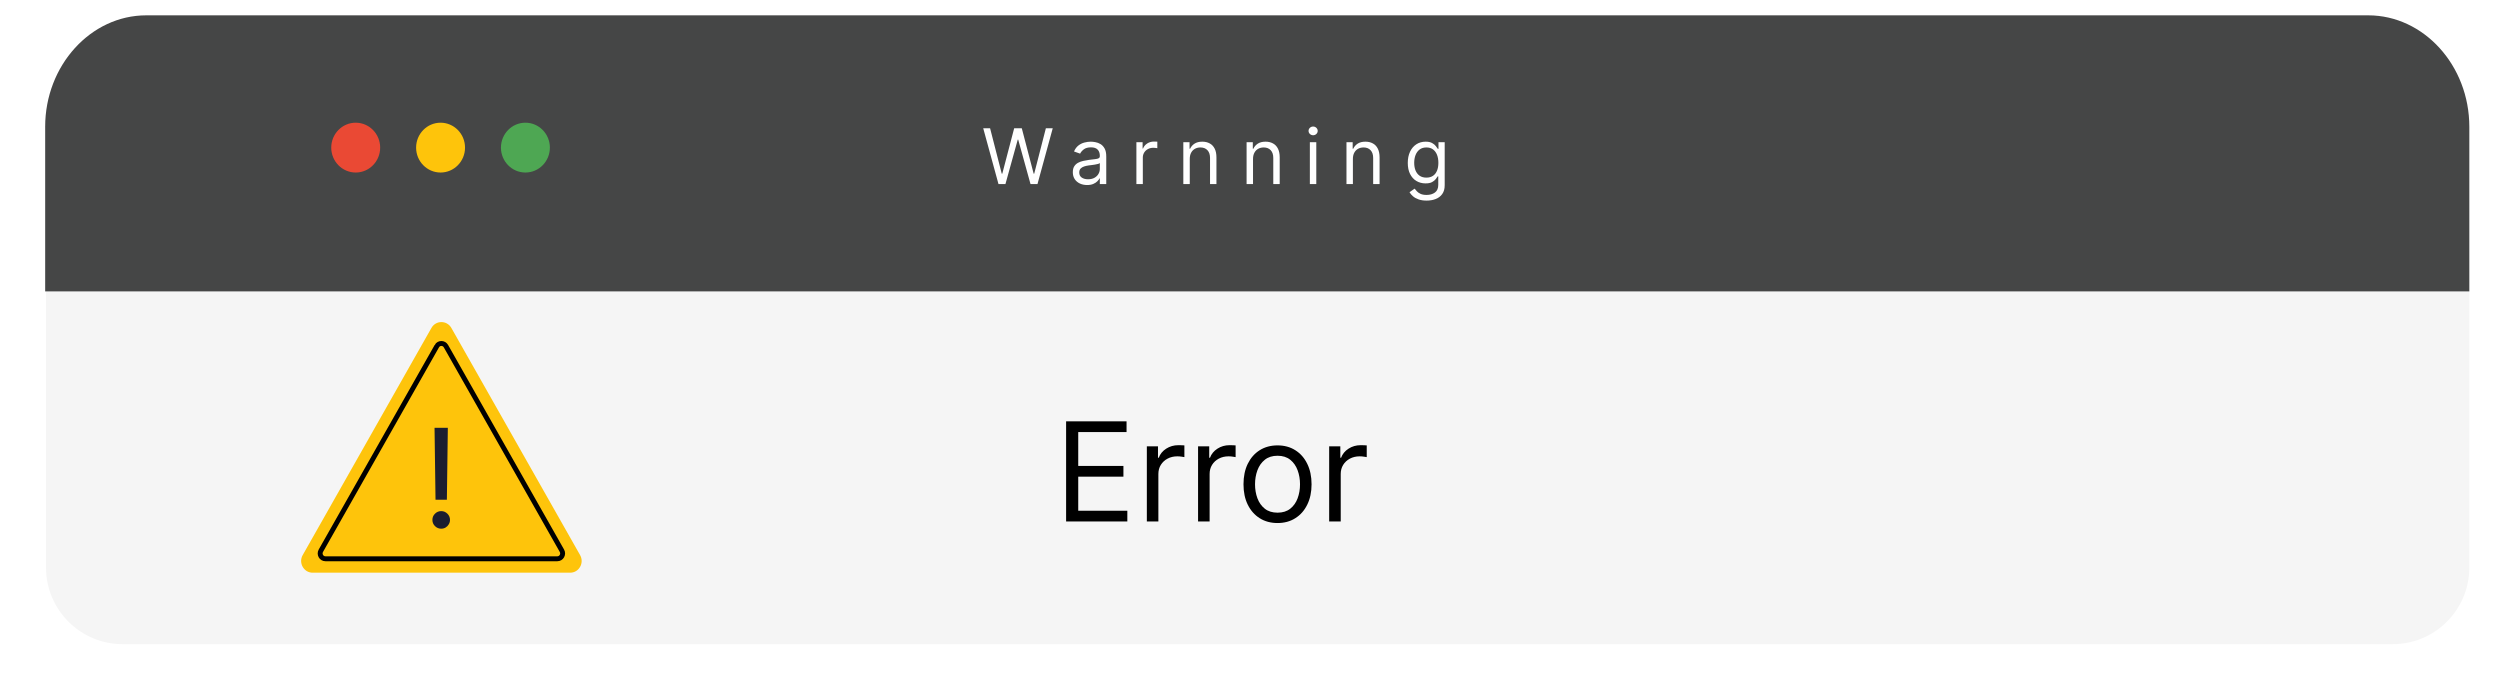
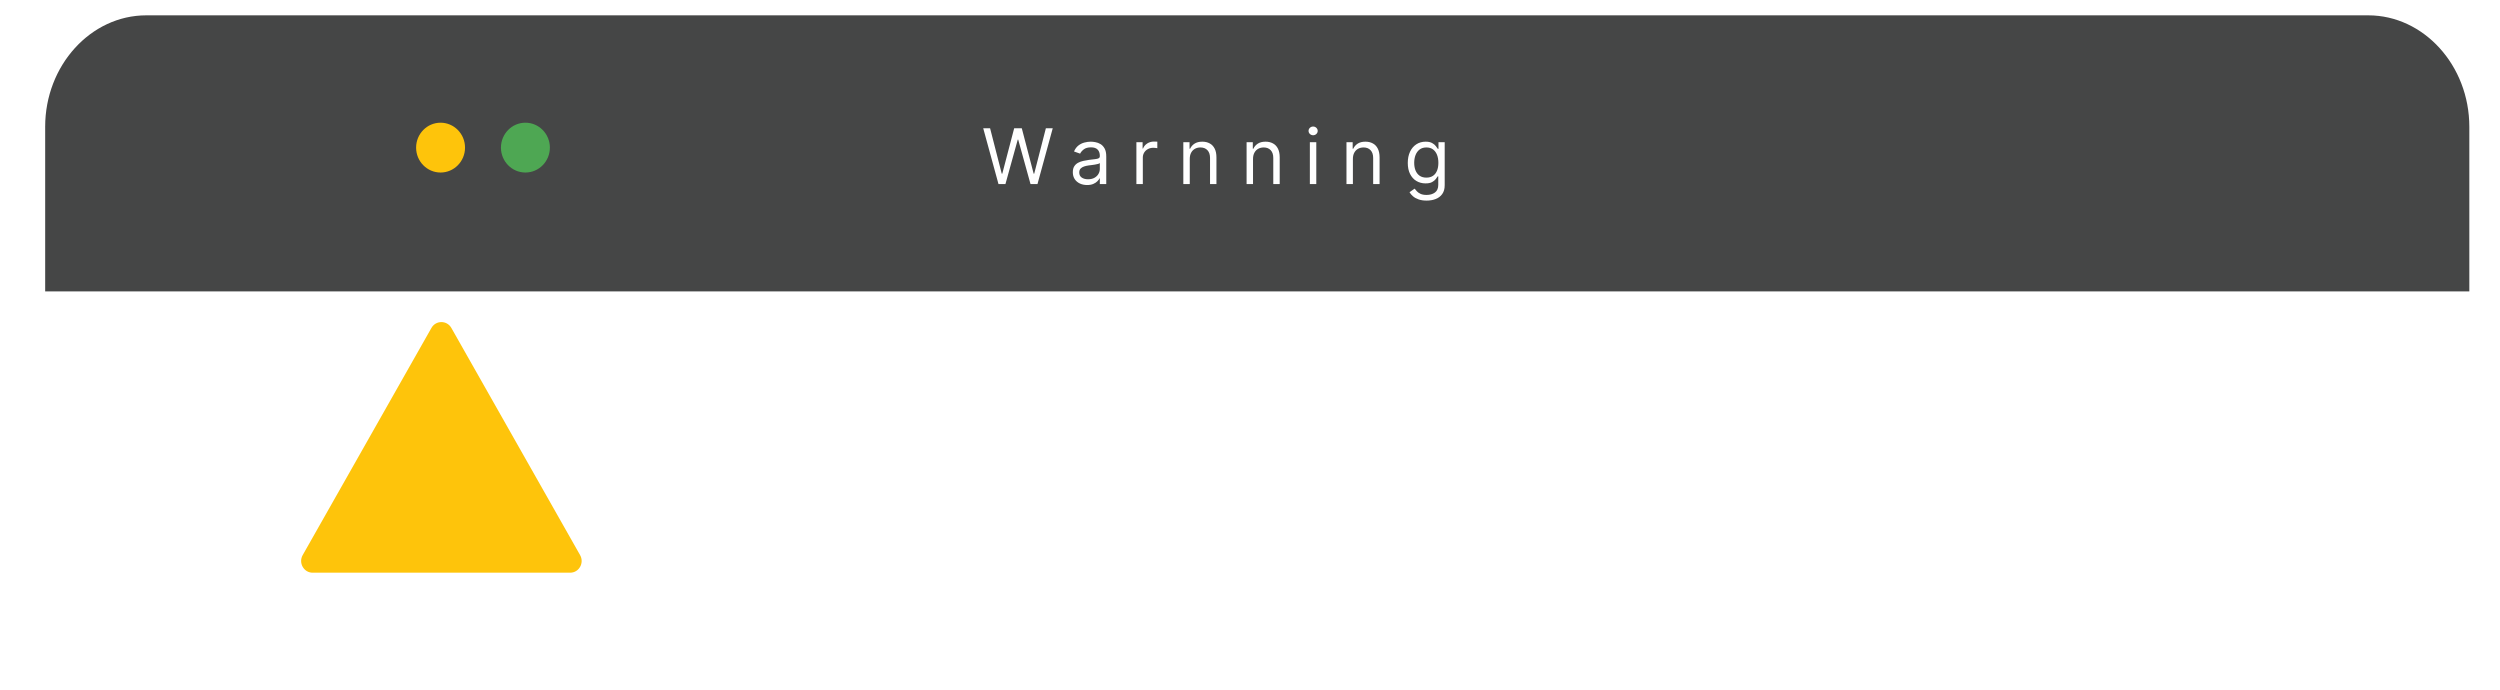
<svg xmlns="http://www.w3.org/2000/svg" width="163" height="45" viewBox="0 0 163 45" fill="none">
  <g filter="url(#filter0_d_11_82)">
-     <path d="M3 19H161V37C161 39.761 158.761 42 156 42H8C5.239 42 3 39.761 3 37V19Z" fill="#F5F5F5" />
    <path d="M28.13 21.381L19.735 36.194C19.447 36.702 19.808 37.34 20.384 37.34H37.174C37.752 37.34 38.111 36.704 37.823 36.194L29.428 21.381C29.14 20.873 28.418 20.873 28.13 21.381V21.381Z" fill="#FEC40B" />
-     <path d="M28.482 22.569L20.92 35.908C20.788 36.141 20.953 36.432 21.218 36.432H36.339C36.604 36.432 36.769 36.141 36.637 35.908L29.075 22.569C28.942 22.336 28.612 22.336 28.48 22.569H28.482Z" stroke="black" stroke-width="0.321" stroke-miterlimit="10" />
-     <path d="M29.199 27.891L29.136 32.584H28.396L28.332 27.891H29.199ZM28.766 34.471C28.609 34.471 28.474 34.415 28.361 34.302C28.248 34.19 28.192 34.055 28.192 33.898C28.192 33.74 28.248 33.605 28.361 33.493C28.474 33.38 28.609 33.324 28.766 33.324C28.923 33.324 29.058 33.38 29.171 33.493C29.283 33.605 29.34 33.74 29.34 33.898C29.34 34.002 29.313 34.097 29.26 34.184C29.209 34.272 29.14 34.342 29.053 34.395C28.968 34.446 28.872 34.471 28.766 34.471Z" fill="#1C1D2F" />
    <path opacity="0.85" d="M2.945 19V8.264C2.945 4.271 5.914 1 9.538 1H154.407C158.031 1 161 4.271 161 8.264V19H2.945Z" fill="#252626" />
-     <path d="M24.787 9.625C24.787 10.521 24.073 11.249 23.192 11.249C22.312 11.249 21.597 10.521 21.597 9.625C21.597 8.728 22.312 8 23.192 8C24.073 8 24.787 8.728 24.787 9.625V9.625Z" fill="#EA4934" />
    <path d="M30.32 9.625C30.32 10.521 29.605 11.249 28.725 11.249C27.845 11.249 27.13 10.521 27.13 9.625C27.13 8.728 27.845 8 28.725 8C29.605 8 30.32 8.728 30.32 9.625V9.625Z" fill="#FEC40B" />
    <path d="M35.852 9.625C35.852 10.521 35.137 11.249 34.257 11.249C33.377 11.249 32.662 10.521 32.662 9.625C32.662 8.728 33.377 8 34.257 8C35.137 8 35.852 8.728 35.852 9.625V9.625Z" fill="#4EA753" />
-     <path d="M69.51 34V27.471H73.451V28.172H70.301V30.378H73.247V31.08H70.301V33.299H73.502V34H69.51ZM74.774 34V29.103H75.501V29.843H75.552C75.641 29.6 75.802 29.404 76.036 29.253C76.27 29.102 76.534 29.026 76.827 29.026C76.882 29.026 76.951 29.028 77.034 29.03C77.117 29.032 77.18 29.035 77.222 29.039V29.804C77.197 29.798 77.138 29.788 77.047 29.776C76.958 29.761 76.863 29.753 76.763 29.753C76.525 29.753 76.312 29.803 76.126 29.903C75.941 30.001 75.794 30.137 75.686 30.311C75.579 30.483 75.526 30.68 75.526 30.901V34H74.774ZM78.114 34V29.103H78.841V29.843H78.892C78.981 29.6 79.143 29.404 79.377 29.253C79.61 29.102 79.874 29.026 80.167 29.026C80.222 29.026 80.291 29.028 80.374 29.03C80.457 29.032 80.52 29.035 80.562 29.039V29.804C80.537 29.798 80.479 29.788 80.387 29.776C80.298 29.761 80.203 29.753 80.103 29.753C79.865 29.753 79.653 29.803 79.466 29.903C79.281 30.001 79.134 30.137 79.026 30.311C78.92 30.483 78.867 30.68 78.867 30.901V34H78.114ZM83.295 34.102C82.853 34.102 82.465 33.997 82.131 33.786C81.799 33.576 81.54 33.282 81.353 32.903C81.168 32.525 81.076 32.083 81.076 31.577C81.076 31.067 81.168 30.622 81.353 30.241C81.54 29.861 81.799 29.565 82.131 29.355C82.465 29.145 82.853 29.039 83.295 29.039C83.737 29.039 84.124 29.145 84.455 29.355C84.789 29.565 85.048 29.861 85.233 30.241C85.42 30.622 85.514 31.067 85.514 31.577C85.514 32.083 85.42 32.525 85.233 32.903C85.048 33.282 84.789 33.576 84.455 33.786C84.124 33.997 83.737 34.102 83.295 34.102ZM83.295 33.426C83.631 33.426 83.907 33.34 84.124 33.168C84.341 32.996 84.501 32.769 84.605 32.489C84.709 32.208 84.761 31.904 84.761 31.577C84.761 31.25 84.709 30.945 84.605 30.662C84.501 30.379 84.341 30.151 84.124 29.977C83.907 29.802 83.631 29.715 83.295 29.715C82.959 29.715 82.683 29.802 82.466 29.977C82.249 30.151 82.089 30.379 81.984 30.662C81.88 30.945 81.828 31.25 81.828 31.577C81.828 31.904 81.88 32.208 81.984 32.489C82.089 32.769 82.249 32.996 82.466 33.168C82.683 33.34 82.959 33.426 83.295 33.426ZM86.662 34V29.103H87.389V29.843H87.44C87.529 29.6 87.691 29.404 87.925 29.253C88.159 29.102 88.422 29.026 88.715 29.026C88.771 29.026 88.84 29.028 88.923 29.03C89.005 29.032 89.068 29.035 89.111 29.039V29.804C89.085 29.798 89.027 29.788 88.935 29.776C88.846 29.761 88.751 29.753 88.652 29.753C88.413 29.753 88.201 29.803 88.014 29.903C87.829 30.001 87.682 30.137 87.574 30.311C87.468 30.483 87.415 30.68 87.415 30.901V34H86.662Z" fill="black" />
    <path d="M65.101 12L64.106 8.364H64.554L65.314 11.325H65.349L66.124 8.364H66.621L67.395 11.325H67.43L68.19 8.364H68.638L67.644 12H67.189L66.386 9.102H66.358L65.555 12H65.101ZM70.878 12.064C70.705 12.064 70.549 12.031 70.408 11.966C70.267 11.9 70.155 11.805 70.072 11.68C69.989 11.555 69.948 11.403 69.948 11.226C69.948 11.07 69.979 10.943 70.04 10.846C70.102 10.748 70.184 10.671 70.287 10.615C70.39 10.559 70.504 10.518 70.628 10.491C70.753 10.462 70.879 10.44 71.006 10.423C71.172 10.402 71.306 10.386 71.409 10.375C71.513 10.364 71.589 10.344 71.636 10.317C71.685 10.29 71.709 10.242 71.709 10.175V10.161C71.709 9.985 71.661 9.849 71.565 9.752C71.471 9.655 71.327 9.607 71.134 9.607C70.934 9.607 70.777 9.65 70.663 9.738C70.55 9.826 70.47 9.919 70.424 10.018L70.026 9.876C70.097 9.711 70.192 9.582 70.31 9.489C70.43 9.396 70.56 9.331 70.701 9.294C70.843 9.256 70.982 9.237 71.12 9.237C71.207 9.237 71.308 9.248 71.422 9.269C71.536 9.289 71.647 9.331 71.754 9.395C71.861 9.459 71.951 9.556 72.022 9.685C72.093 9.814 72.128 9.987 72.128 10.203V12H71.709V11.631H71.688C71.659 11.69 71.612 11.753 71.546 11.821C71.48 11.888 71.391 11.945 71.281 11.993C71.171 12.04 71.037 12.064 70.878 12.064ZM70.942 11.688C71.108 11.688 71.248 11.655 71.361 11.59C71.476 11.525 71.562 11.441 71.621 11.338C71.68 11.235 71.709 11.126 71.709 11.013V10.629C71.692 10.651 71.652 10.67 71.592 10.688C71.533 10.704 71.464 10.719 71.386 10.732C71.309 10.744 71.234 10.755 71.161 10.764C71.088 10.773 71.03 10.78 70.985 10.786C70.876 10.8 70.774 10.823 70.679 10.855C70.586 10.886 70.51 10.932 70.452 10.995C70.395 11.057 70.367 11.141 70.367 11.247C70.367 11.393 70.421 11.503 70.528 11.577C70.637 11.651 70.775 11.688 70.942 11.688ZM74.093 12V9.273H74.498V9.685H74.526C74.576 9.55 74.666 9.44 74.796 9.356C74.926 9.272 75.073 9.23 75.237 9.23C75.267 9.23 75.306 9.231 75.352 9.232C75.398 9.233 75.433 9.235 75.457 9.237V9.663C75.442 9.66 75.41 9.654 75.359 9.647C75.309 9.639 75.257 9.635 75.201 9.635C75.069 9.635 74.95 9.663 74.846 9.718C74.743 9.773 74.661 9.849 74.601 9.946C74.542 10.041 74.512 10.151 74.512 10.274V12H74.093ZM77.573 10.359V12H77.153V9.273H77.558V9.699H77.594C77.658 9.56 77.755 9.449 77.885 9.365C78.015 9.28 78.183 9.237 78.389 9.237C78.574 9.237 78.736 9.275 78.874 9.351C79.013 9.425 79.12 9.539 79.197 9.692C79.274 9.843 79.312 10.035 79.312 10.267V12H78.894V10.296C78.894 10.081 78.838 9.914 78.727 9.795C78.615 9.674 78.463 9.614 78.269 9.614C78.135 9.614 78.015 9.643 77.91 9.701C77.806 9.759 77.723 9.843 77.663 9.955C77.603 10.066 77.573 10.201 77.573 10.359ZM81.697 10.359V12H81.278V9.273H81.683V9.699H81.719C81.782 9.56 81.88 9.449 82.01 9.365C82.14 9.28 82.308 9.237 82.514 9.237C82.699 9.237 82.86 9.275 82.999 9.351C83.137 9.425 83.245 9.539 83.322 9.692C83.399 9.843 83.437 10.035 83.437 10.267V12H83.018V10.296C83.018 10.081 82.963 9.914 82.851 9.795C82.74 9.674 82.587 9.614 82.393 9.614C82.26 9.614 82.14 9.643 82.035 9.701C81.93 9.759 81.848 9.843 81.788 9.955C81.728 10.066 81.697 10.201 81.697 10.359ZM85.403 12V9.273H85.822V12H85.403ZM85.616 8.818C85.534 8.818 85.464 8.79 85.405 8.735C85.347 8.679 85.318 8.612 85.318 8.534C85.318 8.456 85.347 8.389 85.405 8.333C85.464 8.278 85.534 8.25 85.616 8.25C85.698 8.25 85.768 8.278 85.826 8.333C85.885 8.389 85.914 8.456 85.914 8.534C85.914 8.612 85.885 8.679 85.826 8.735C85.768 8.79 85.698 8.818 85.616 8.818ZM88.209 10.359V12H87.79V9.273H88.194V9.699H88.23C88.294 9.56 88.391 9.449 88.521 9.365C88.651 9.28 88.819 9.237 89.025 9.237C89.21 9.237 89.372 9.275 89.51 9.351C89.649 9.425 89.756 9.539 89.833 9.692C89.91 9.843 89.949 10.035 89.949 10.267V12H89.53V10.296C89.53 10.081 89.474 9.914 89.363 9.795C89.251 9.674 89.099 9.614 88.905 9.614C88.771 9.614 88.651 9.643 88.546 9.701C88.442 9.759 88.359 9.843 88.299 9.955C88.239 10.066 88.209 10.201 88.209 10.359ZM93.015 13.079C92.813 13.079 92.639 13.053 92.493 13.001C92.348 12.95 92.226 12.883 92.129 12.799C92.033 12.716 91.957 12.627 91.9 12.533L92.234 12.298C92.272 12.348 92.32 12.405 92.378 12.469C92.436 12.534 92.515 12.59 92.616 12.637C92.718 12.686 92.851 12.71 93.015 12.71C93.235 12.71 93.417 12.657 93.56 12.55C93.704 12.444 93.775 12.277 93.775 12.05V11.496H93.74C93.709 11.546 93.665 11.607 93.608 11.68C93.553 11.753 93.472 11.817 93.367 11.874C93.263 11.93 93.122 11.957 92.944 11.957C92.724 11.957 92.526 11.905 92.351 11.801C92.177 11.697 92.039 11.546 91.938 11.347C91.837 11.148 91.787 10.906 91.787 10.622C91.787 10.343 91.836 10.1 91.934 9.892C92.032 9.684 92.169 9.523 92.344 9.409C92.519 9.295 92.722 9.237 92.951 9.237C93.129 9.237 93.27 9.267 93.374 9.326C93.479 9.384 93.56 9.45 93.615 9.525C93.672 9.598 93.716 9.659 93.747 9.706H93.789V9.273H94.194V12.078C94.194 12.312 94.141 12.503 94.034 12.65C93.929 12.798 93.787 12.906 93.608 12.975C93.431 13.045 93.233 13.079 93.015 13.079ZM93.001 11.581C93.169 11.581 93.311 11.543 93.427 11.466C93.543 11.389 93.631 11.278 93.692 11.133C93.752 10.989 93.782 10.816 93.782 10.615C93.782 10.419 93.753 10.245 93.694 10.095C93.634 9.944 93.547 9.827 93.431 9.741C93.315 9.656 93.171 9.614 93.001 9.614C92.823 9.614 92.675 9.659 92.557 9.749C92.44 9.839 92.352 9.959 92.293 10.111C92.235 10.262 92.206 10.43 92.206 10.615C92.206 10.805 92.235 10.972 92.294 11.117C92.355 11.262 92.444 11.376 92.561 11.459C92.679 11.54 92.826 11.581 93.001 11.581Z" fill="white" />
  </g>
  <defs>
    <filter id="filter0_d_11_82" x="0.945" y="0" width="162.055" height="45" filterUnits="userSpaceOnUse" color-interpolation-filters="sRGB">
      <feGaussianBlur stdDeviation="1" />
    </filter>
  </defs>
</svg>